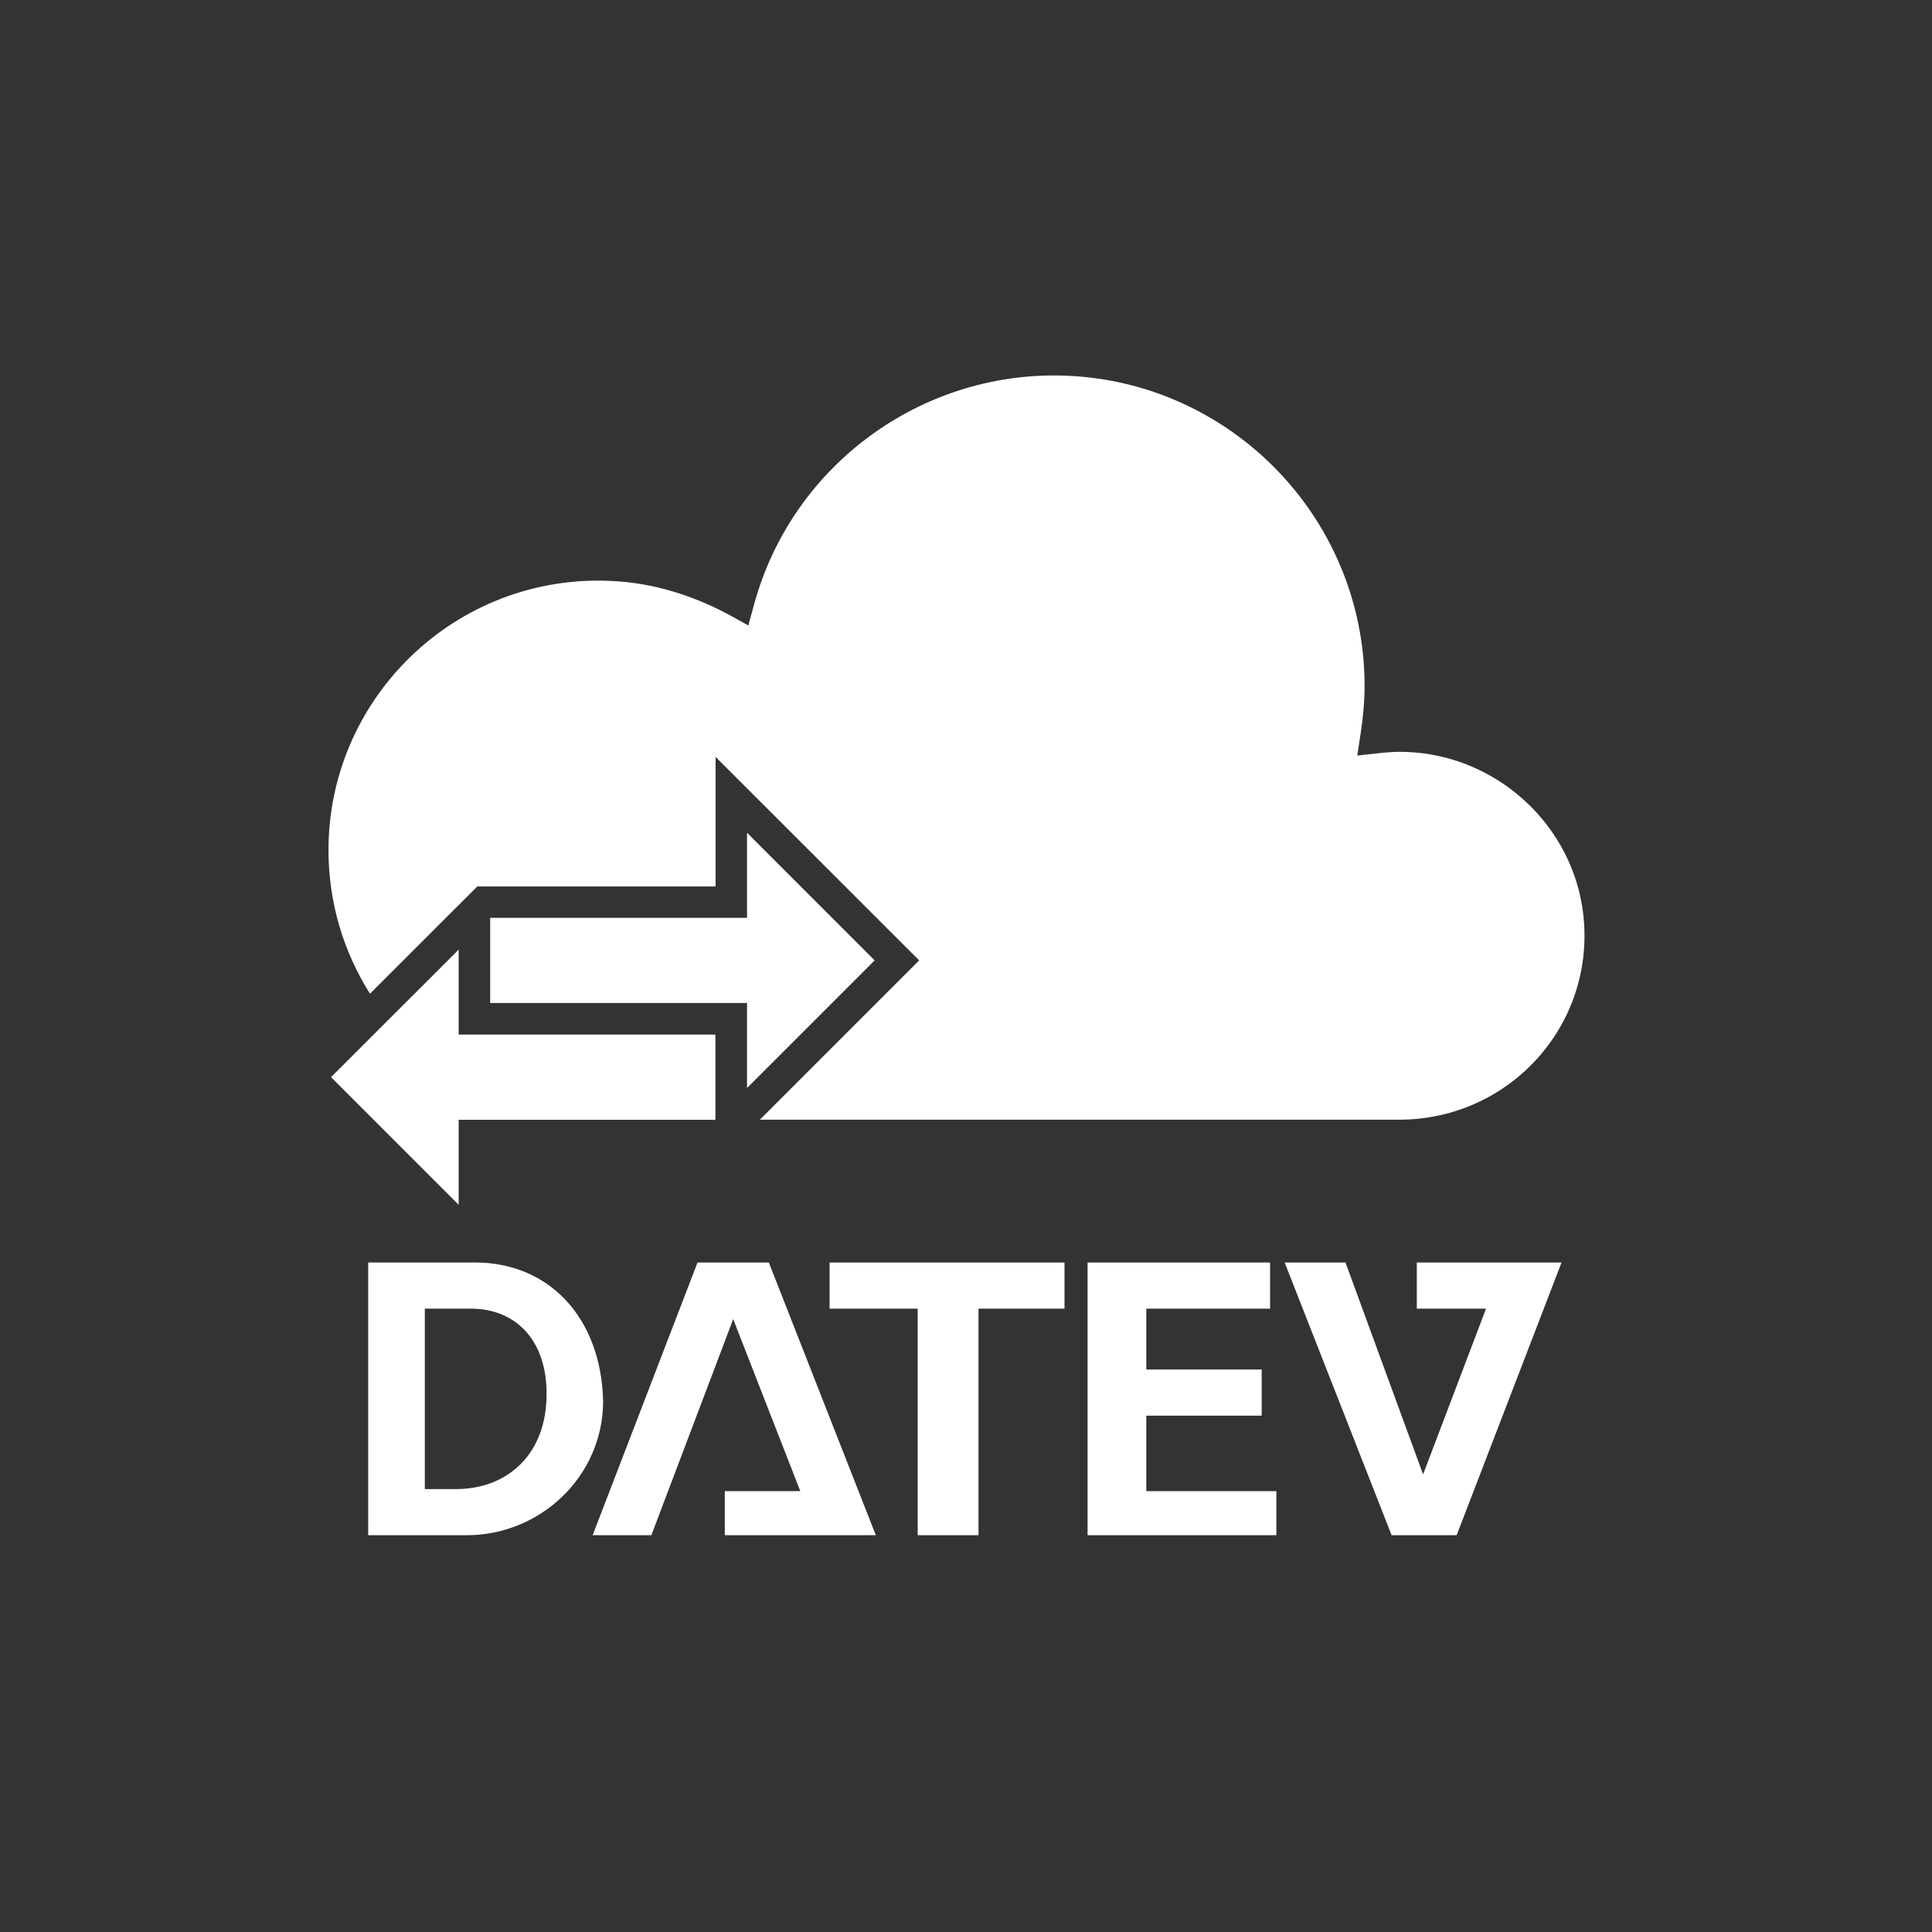
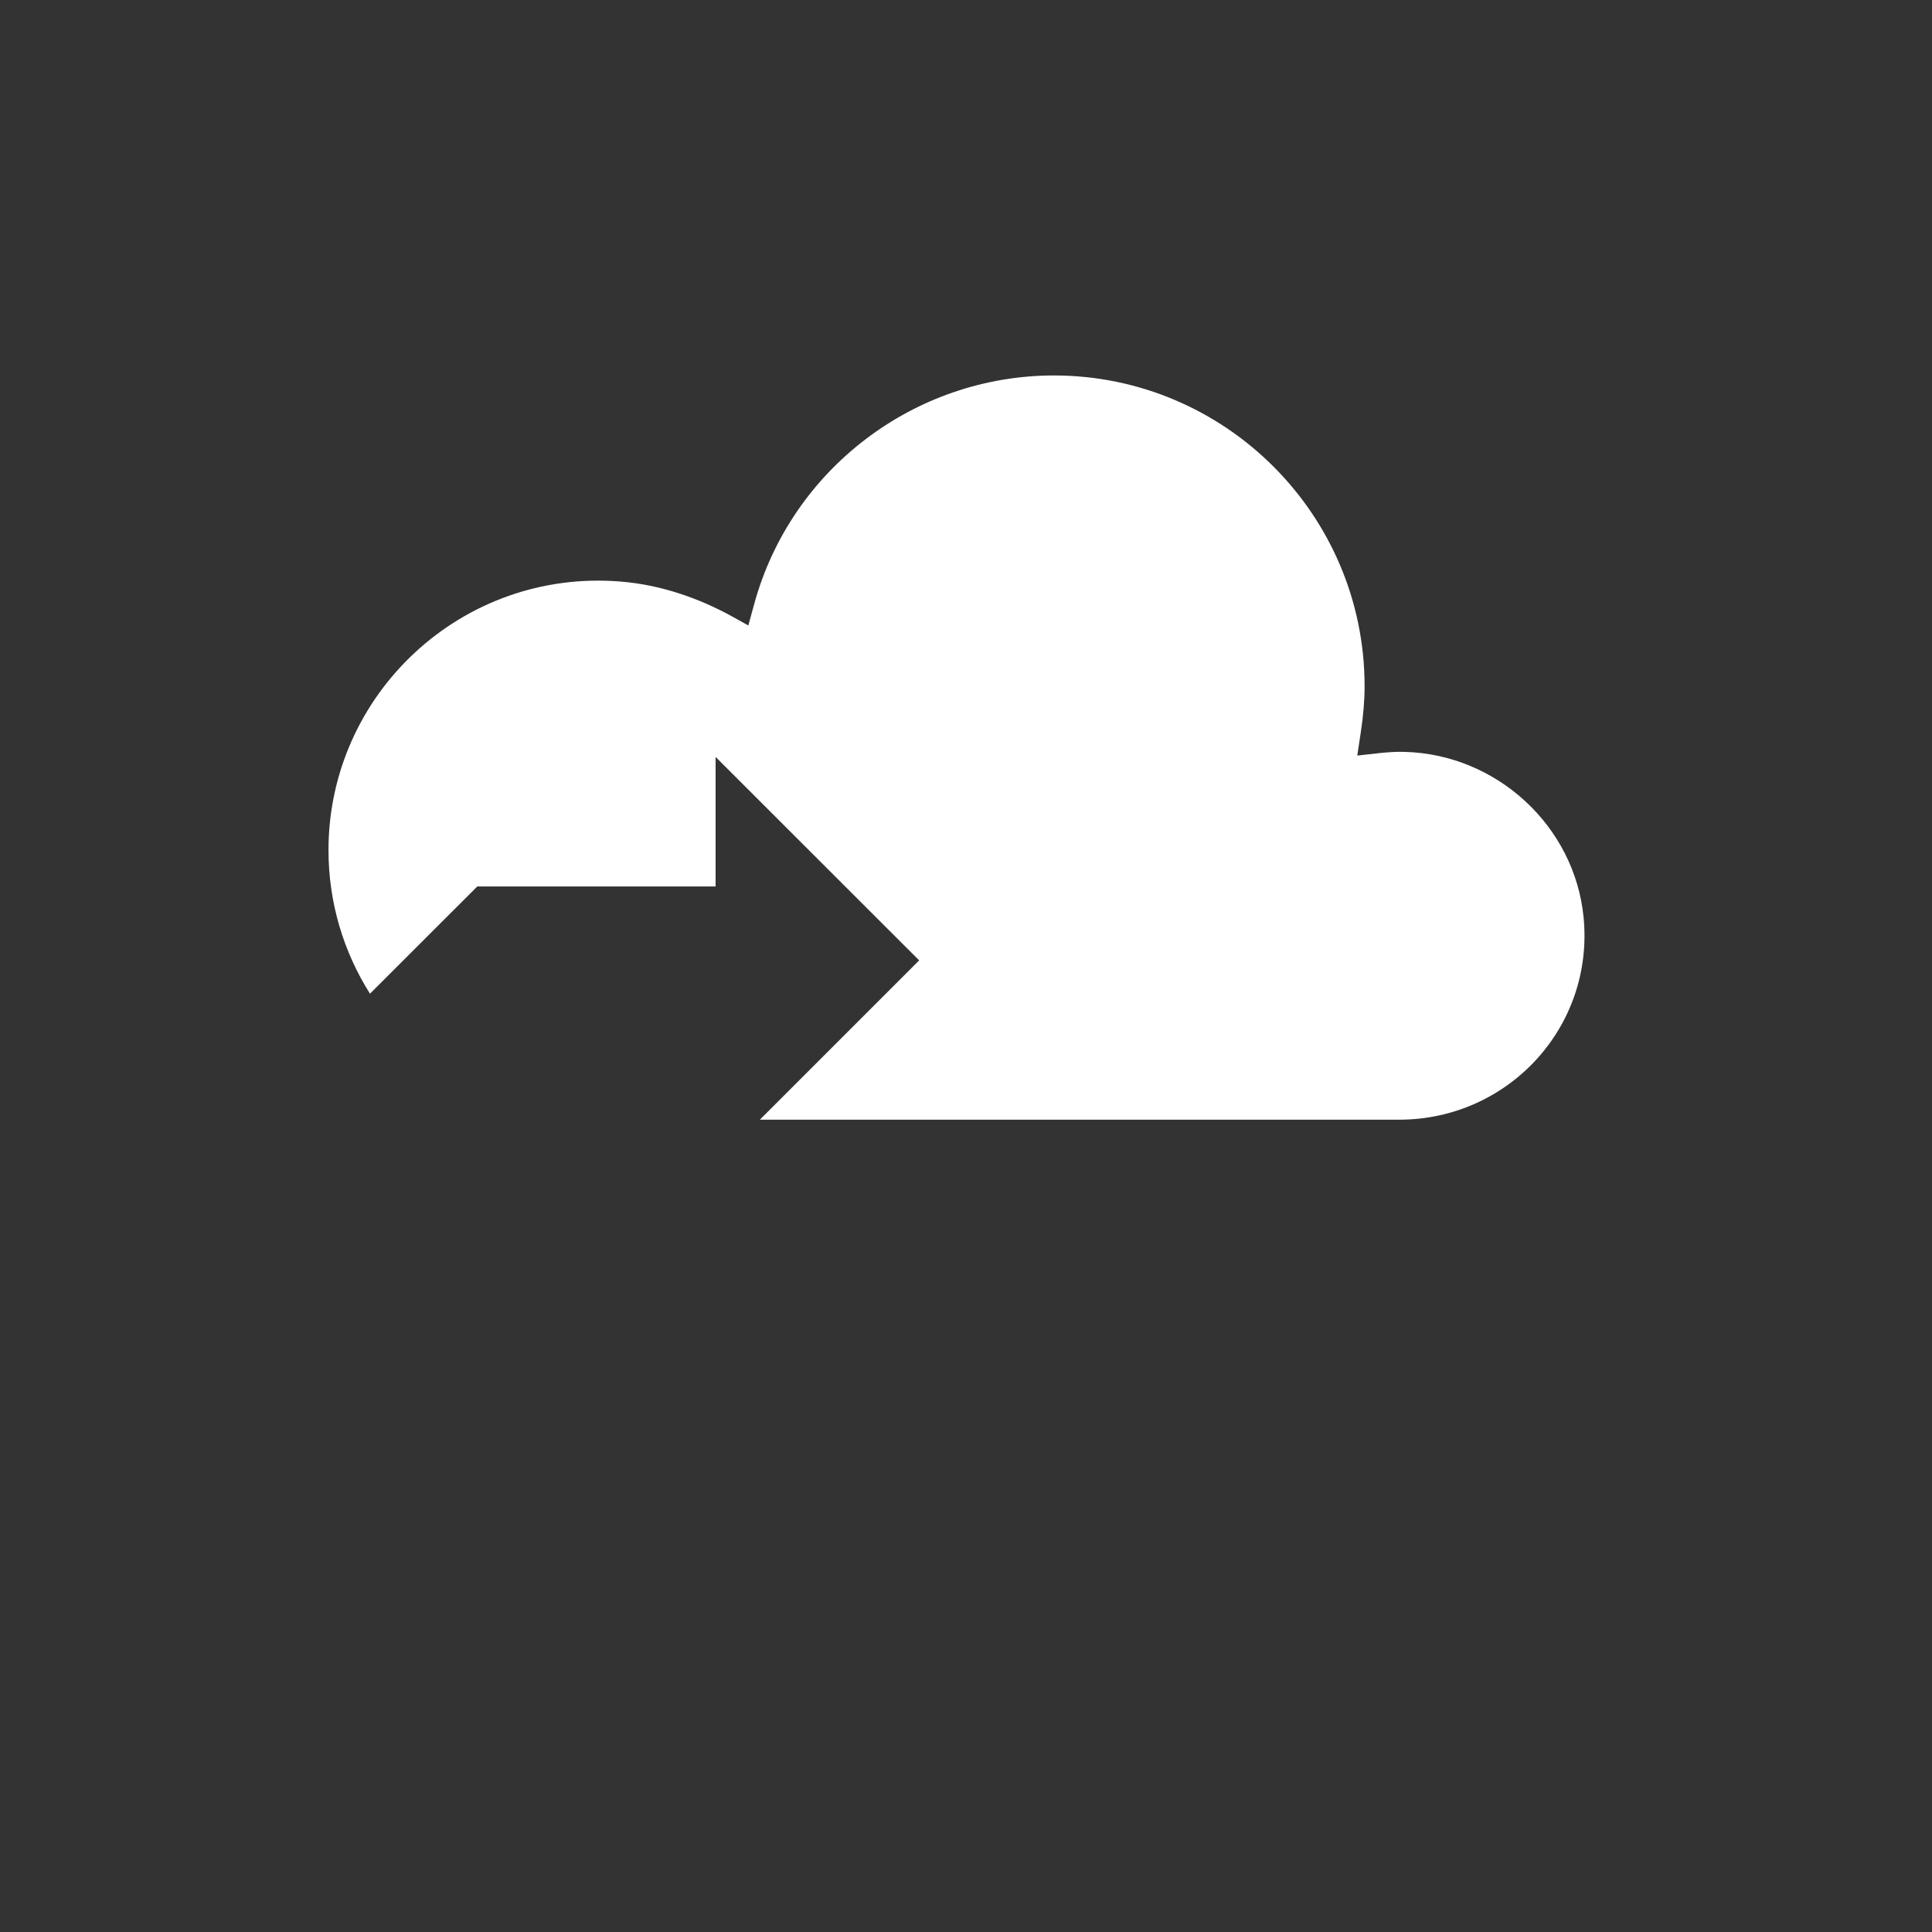
<svg xmlns="http://www.w3.org/2000/svg" width="80" height="80" viewBox="0 0 80 80" fill="none">
  <rect x="0" y="0" width="80" height="80" fill="#333333" stroke="none" />
  <g clip-path="url(#clip0_3388_7651)">
    <path d="M30.986 25.9L31.234 24.997C32.763 19.434 37.861 15.551 43.637 15.547C50.734 15.547 56.505 21.319 56.505 28.415C56.505 28.997 56.453 29.627 56.345 30.339L56.202 31.286L57.153 31.181C57.517 31.142 57.843 31.125 58.156 31.134C61.965 31.229 65.2 34.191 65.573 37.983C66.017 42.525 62.451 46.364 57.934 46.364H31.464L38.061 39.767L29.631 31.342V36.706H19.764L15.32 41.147C14.232 39.425 13.602 37.386 13.602 35.203C13.602 28.741 19.126 23.542 25.701 24.081C27.343 24.215 28.924 24.754 30.365 25.553L30.986 25.9Z" fill="white" />
-     <path d="M18.992 39.322L13.707 44.603L18.992 49.889V46.367H29.624V42.84H18.992V39.322Z" fill="white" />
-     <path d="M30.933 34.482L36.218 39.768L30.933 45.053V41.531H20.297V38.005H30.933V34.482Z" fill="white" />
-     <path fill-rule="evenodd" clip-rule="evenodd" d="M17.591 61.659H18.894C20.892 61.659 22.542 60.356 22.629 57.924C22.716 55.579 21.413 54.189 19.502 54.189H17.591V61.659ZM15.246 52.278H19.676C22.716 52.278 24.887 54.537 24.974 58.011C24.974 61.138 22.369 63.57 19.328 63.57H15.246V52.278ZM45.034 52.278H52.591V54.189H47.466V56.708H52.244V58.619H47.466V61.746H52.852V63.57H45.034V52.278ZM30.012 63.57V61.746H33.139L30.36 54.623L26.972 63.57H24.54L28.883 52.278H31.836L36.266 63.57H30.012ZM34.351 54.189V52.278H44.079V54.189H40.518V63.57H37.999V54.189H34.351ZM58.667 52.278V54.189H61.533L58.927 61.051L55.714 52.278H53.195L57.624 63.57H60.317L64.66 52.278H58.667Z" fill="white" />
  </g>
  <defs>
    <clipPath id="clip0_3388_7651">
      <rect width="80" height="80" fill="white" />
    </clipPath>
  </defs>
</svg>